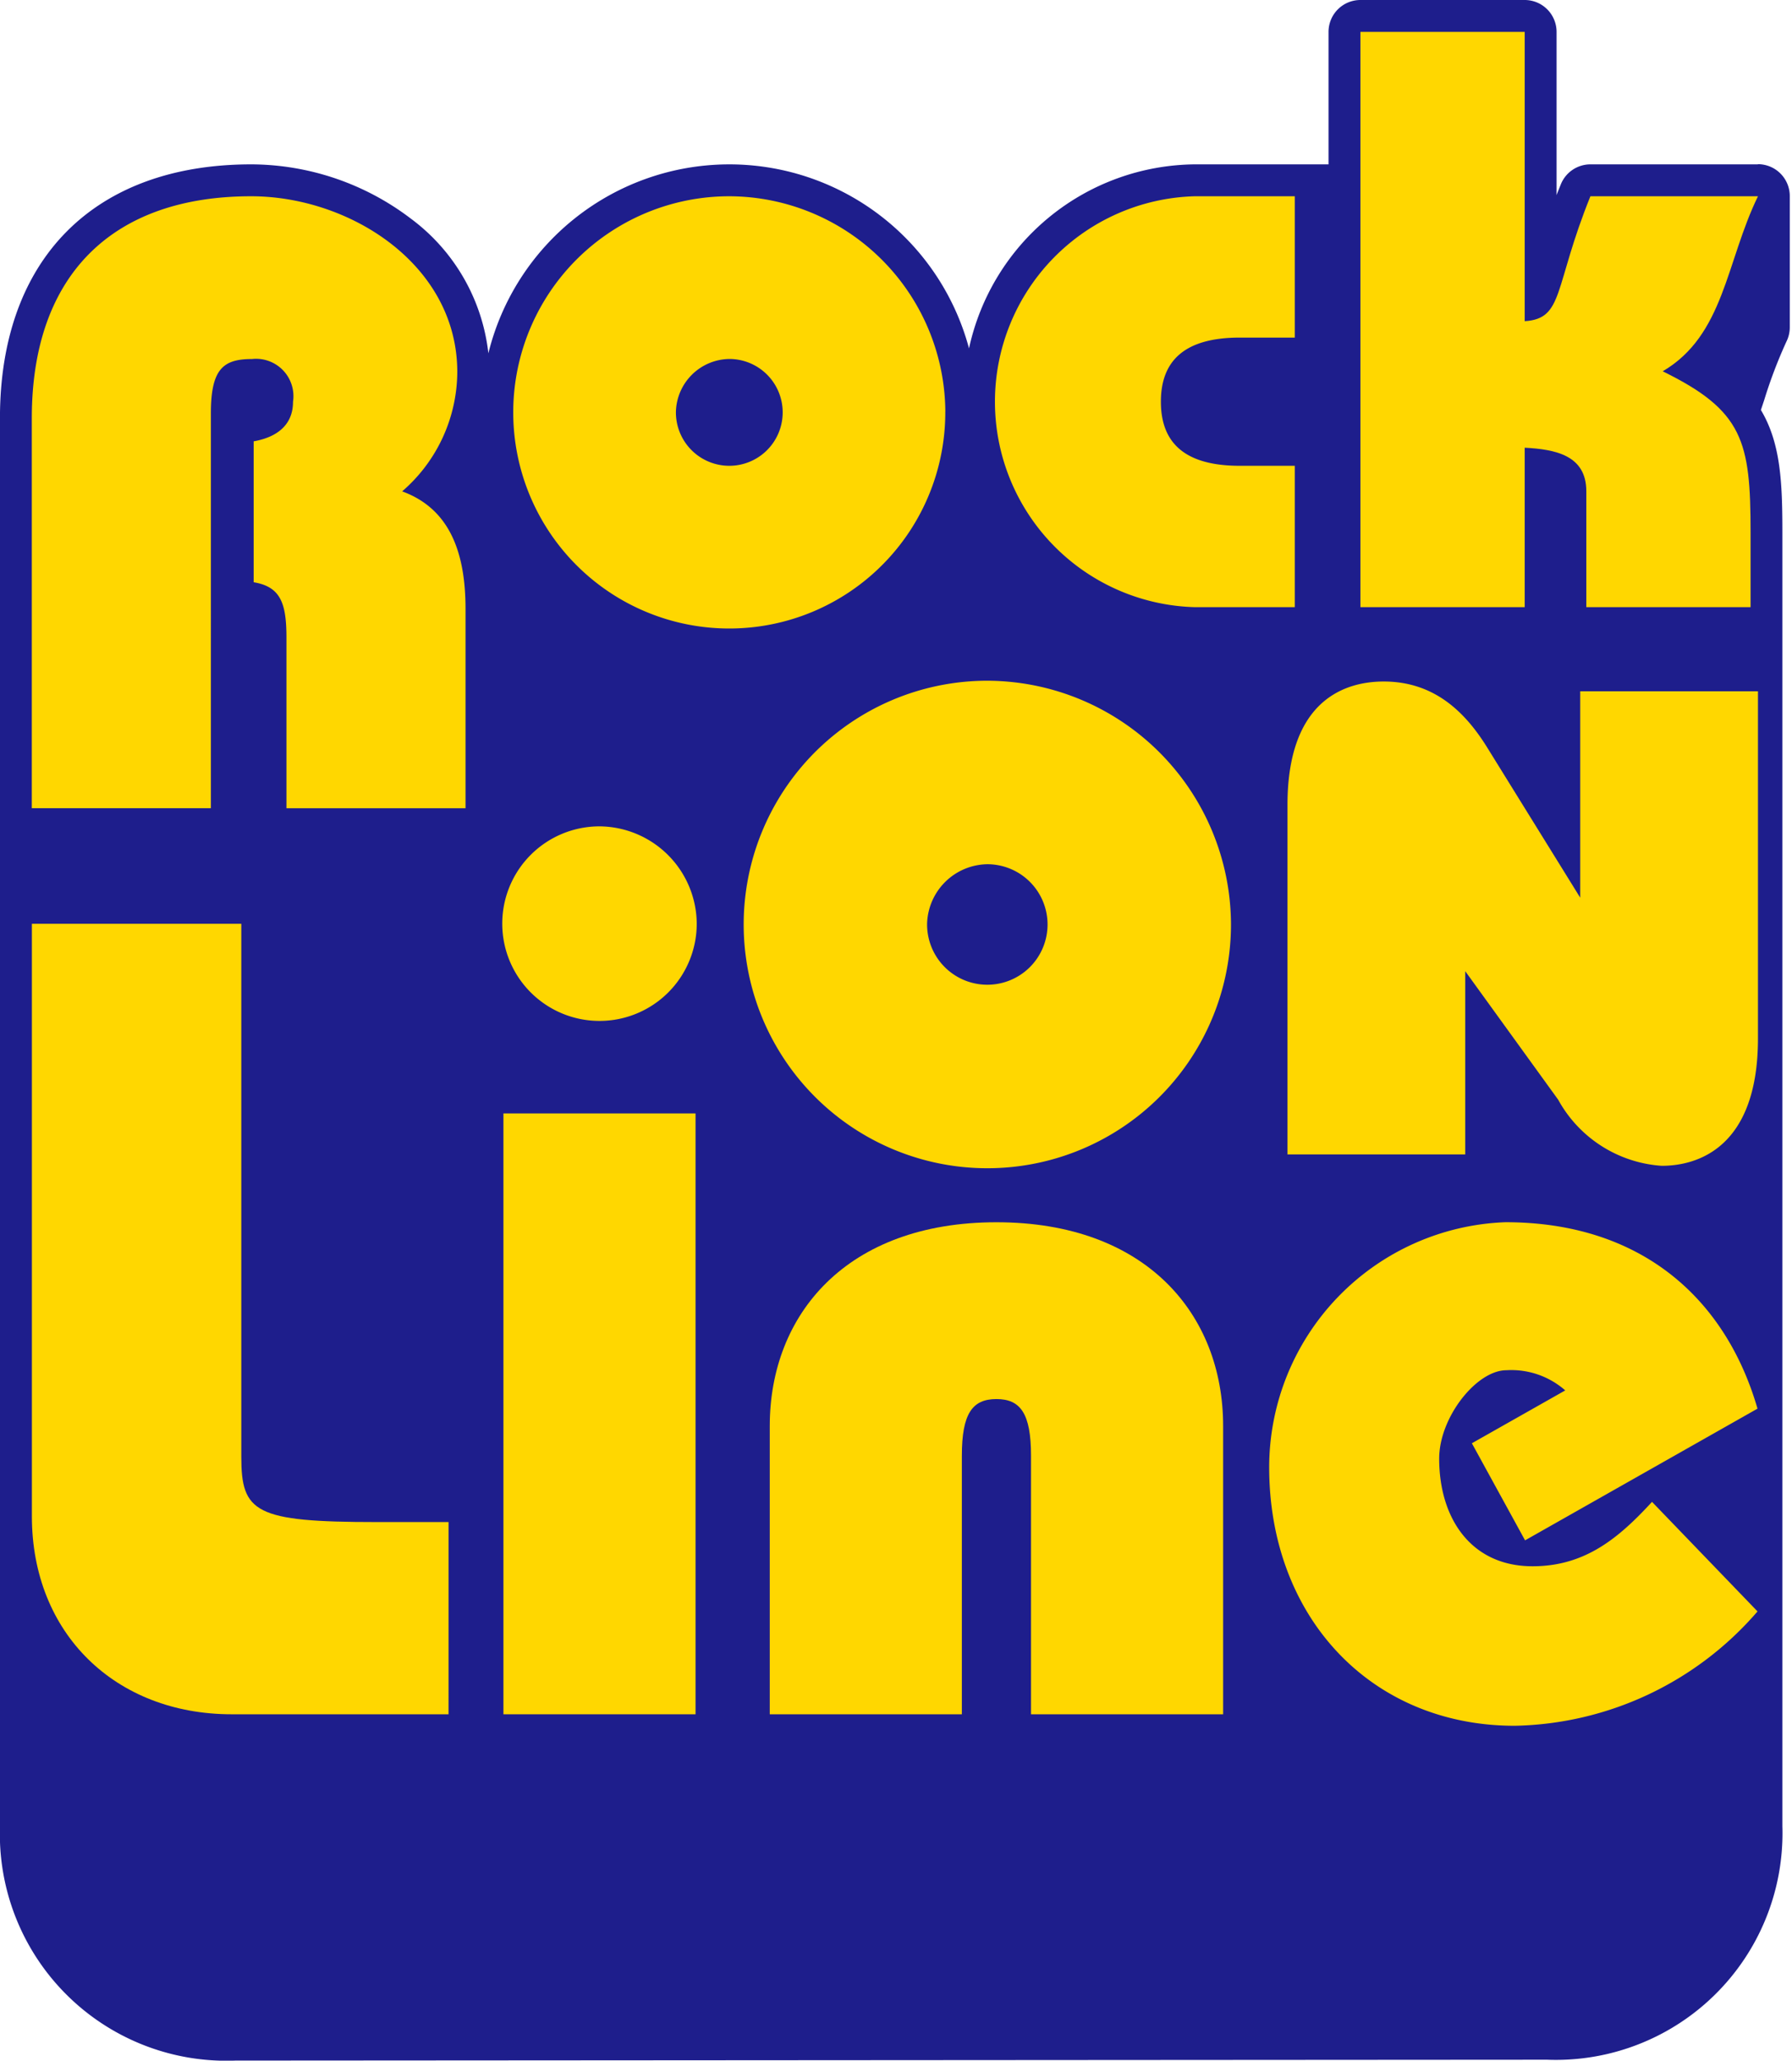
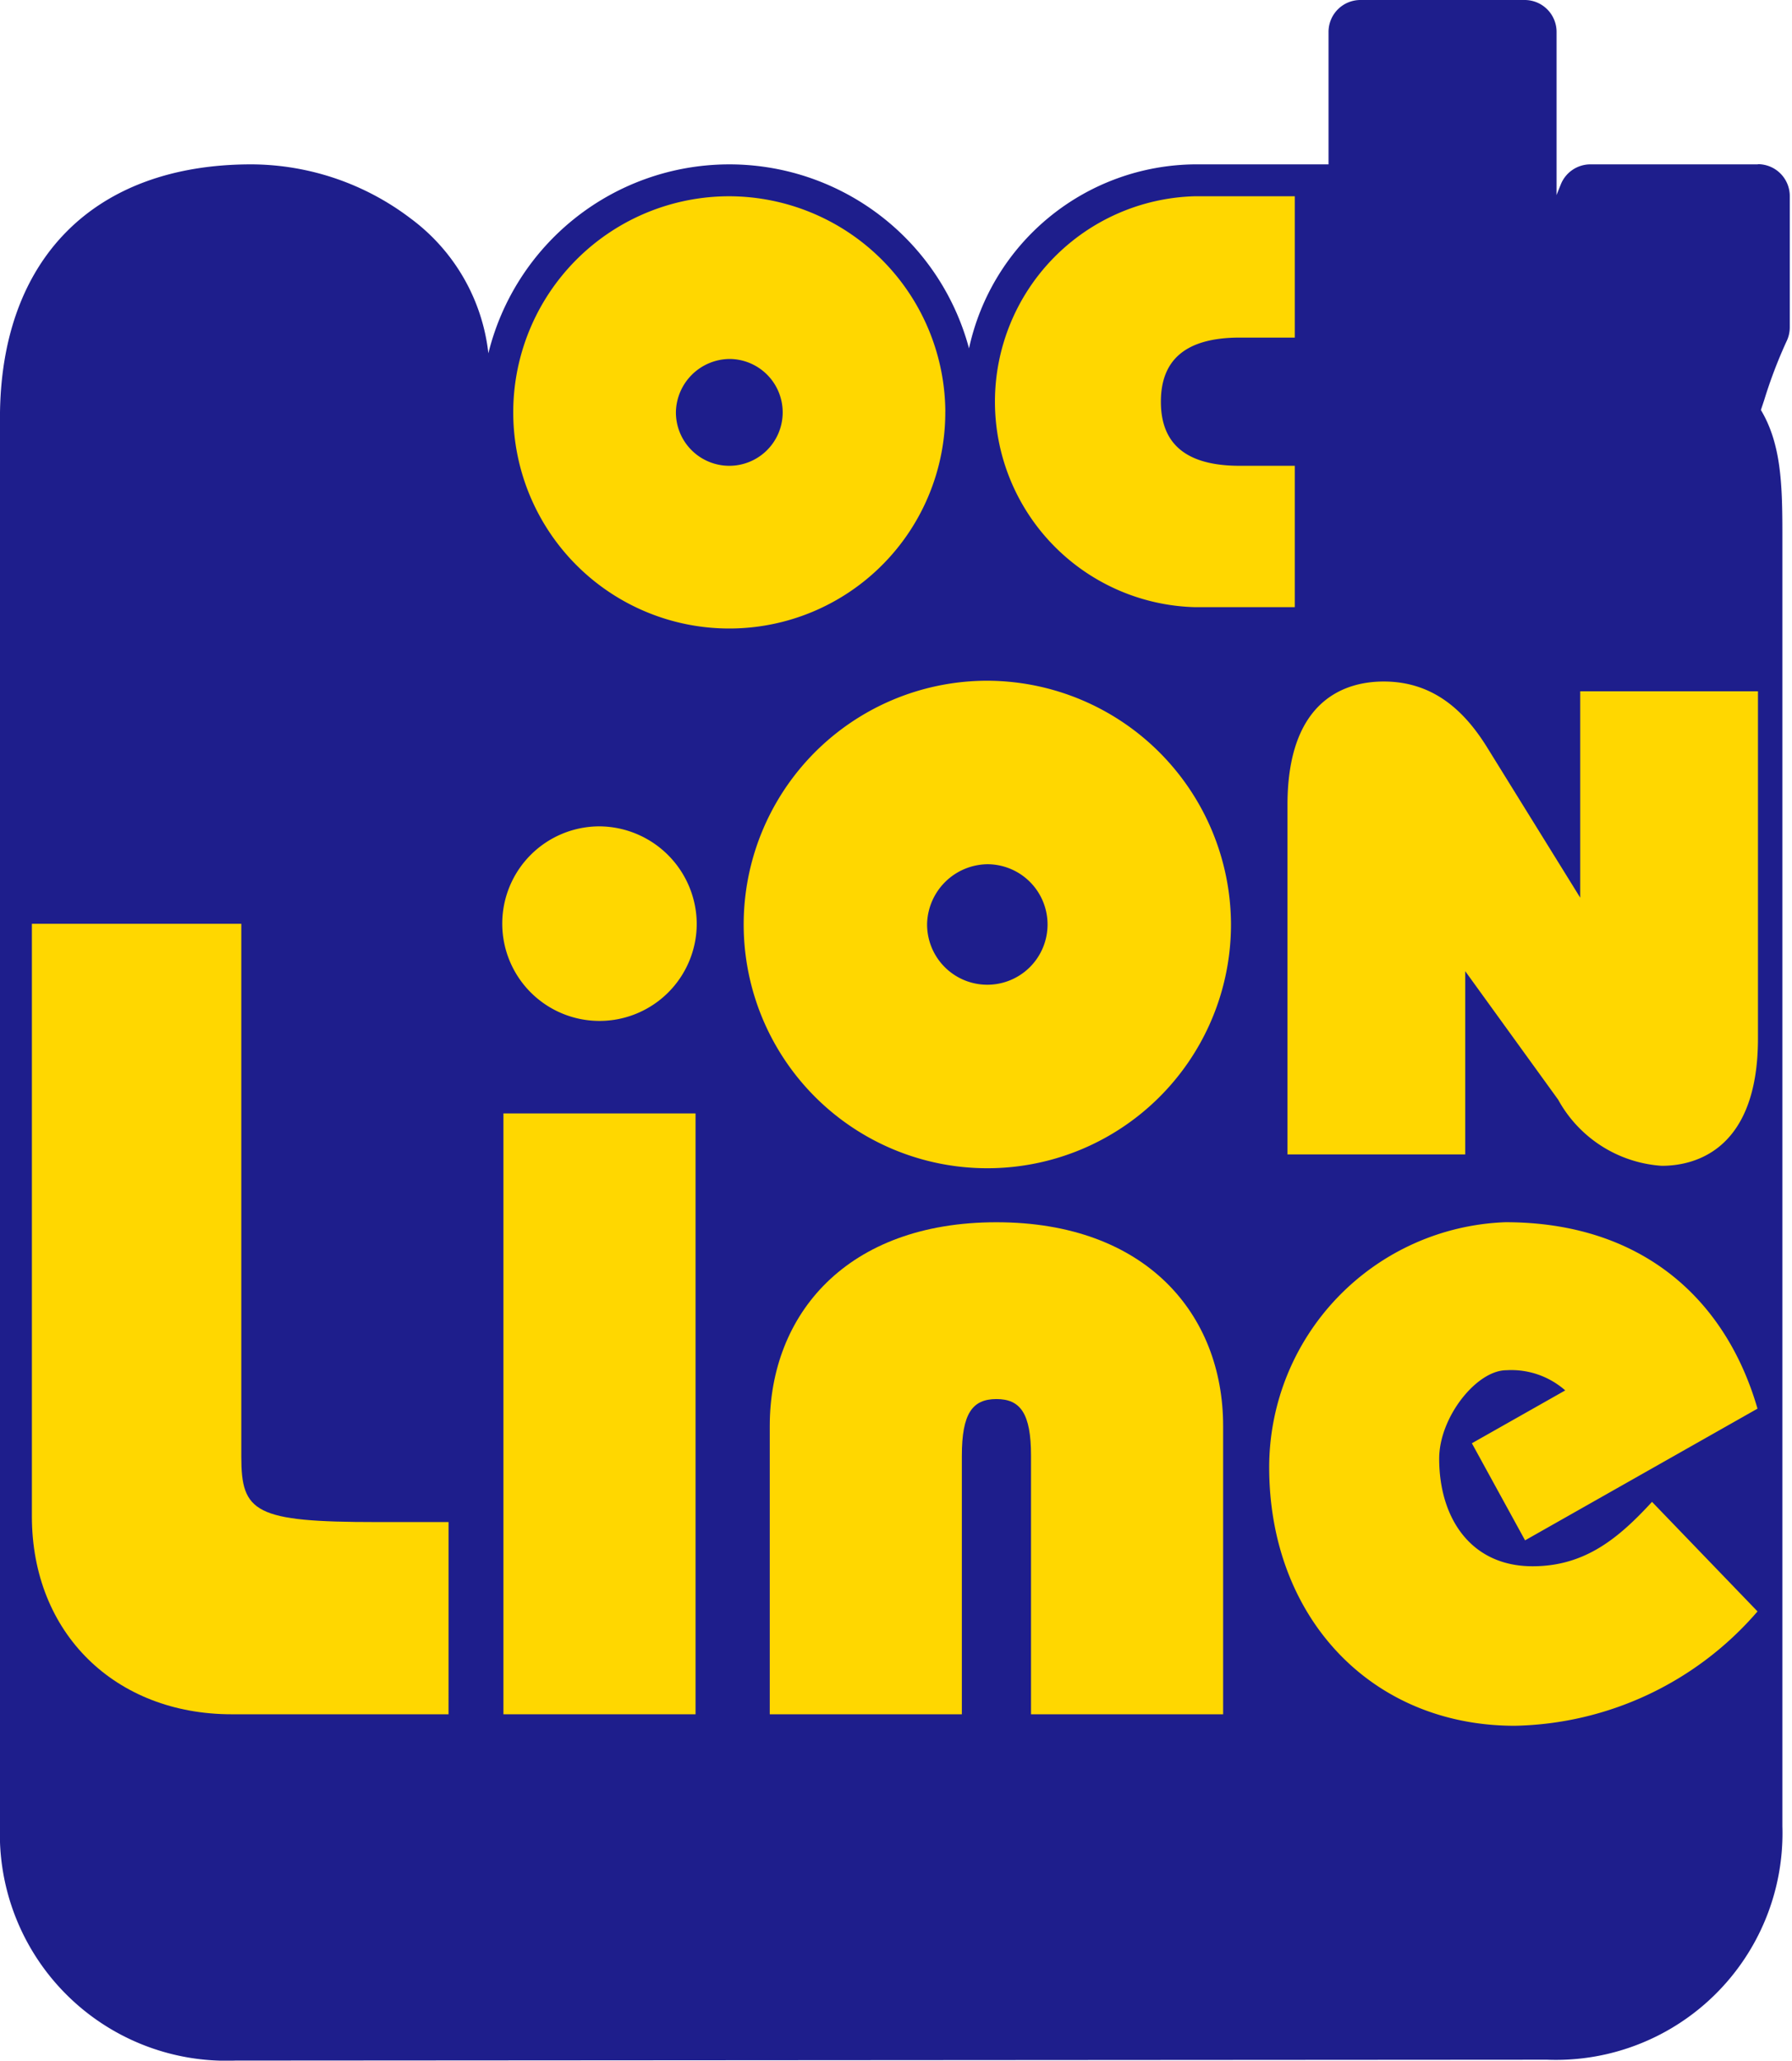
<svg xmlns="http://www.w3.org/2000/svg" width="87" height="100" viewBox="0 0 87 100">
  <defs>
    <clipPath id="a">
      <rect width="87" height="100" transform="translate(22 88)" opacity="0.5" />
    </clipPath>
  </defs>
  <g transform="translate(-22 -88)" clip-path="url(#a)">
    <g transform="translate(-153.578 -415.704)">
      <path d="M475.053,404.009h-8.135a1.548,1.548,0,0,0-1.434.967q-.11.269-.208.524v-7.919a1.548,1.548,0,0,0-1.548-1.548h-7.975a1.548,1.548,0,0,0-1.548,1.548v6.428h-6.5a11.323,11.323,0,0,0-10.954,8.931,12.047,12.047,0,0,0-23.335.238,9.437,9.437,0,0,0-3.763-6.535,12.854,12.854,0,0,0-7.749-2.634c-7.637,0-12.2,4.6-12.2,12.315V484.7a11,11,0,0,0,11.424,11.328l63.687-.042a11,11,0,0,0,11.424-11.328l0-62.8c0-2.415-.083-4.322-1.043-5.929.054-.161.108-.324.162-.487a23,23,0,0,1,1.083-2.844,1.549,1.549,0,0,0,.157-.678v-6.372a1.548,1.548,0,0,0-1.548-1.548" transform="translate(-214.128 107.671)" fill="#1e1e8c" />
      <path d="M489.786,436.716A10.488,10.488,0,1,1,479.3,426.268a10.518,10.518,0,0,1,10.488,10.448m-13.08,0a2.592,2.592,0,1,0,2.592-2.552,2.632,2.632,0,0,0-2.592,2.552" transform="translate(-268.315 86.96)" fill="gold" />
      <path d="M557.618,446.208h-4.866a9.974,9.974,0,0,1,0-19.94h4.866v6.859h-2.672c-2.672,0-3.829,1.117-3.829,3.111s1.156,3.11,3.829,3.11h2.672Z" transform="translate(-319.179 86.96)" fill="gold" />
-       <path d="M599.387,428.862V400.947h7.976v14.038c1.914-.12,1.4-1.635,3.19-6.062h8.135c-1.555,3.19-1.635,6.74-4.626,8.494,3.908,1.914,4.267,3.39,4.267,7.816v3.629h-7.975v-5.623c0-1.755-1.516-2.034-2.991-2.114v7.737Z" transform="translate(-357.762 104.305)" fill="gold" />
      <path d="M527.987,512.7a11.829,11.829,0,1,1-11.829-11.784A11.864,11.864,0,0,1,527.987,512.7m-14.753,0a2.924,2.924,0,1,0,2.923-2.879,2.969,2.969,0,0,0-2.923,2.879" transform="translate(-292.646 35.822)" fill="gold" />
      <path d="M602.355,501.5v10.015l-4.513-7.283c-1.068-1.725-2.573-3.207-5.028-3.207-1.741,0-4.671.775-4.671,5.989v16.959h8.63v-8.89l4.513,6.237a6.208,6.208,0,0,0,5.028,3.207c1.742,0,4.671-.883,4.671-6.186V501.5Z" transform="translate(-350.059 35.751)" fill="gold" />
      <path d="M414.848,576.716H404.32c-5.642,0-9.7-3.918-9.7-9.607V538.355h10.167v25.863c0,2.7.652,3.17,6.576,3.17h3.486Z" transform="translate(-217.494 10.178)" fill="gold" />
      <path d="M476.558,528.063a4.721,4.721,0,1,1-4.721-4.721,4.756,4.756,0,0,1,4.721,4.721" transform="translate(-267.154 20.463)" fill="gold" />
      <rect width="9.327" height="29.158" transform="translate(200.019 557.736)" fill="gold" />
      <path d="M508.349,608.215v-13.99c0-5.41,3.73-9.887,11.005-9.887s11.006,4.476,11.006,9.887v13.99h-9.327V595.67c0-2.052-.513-2.752-1.679-2.752s-1.679.7-1.679,2.752v12.545Z" transform="translate(-295.4 -21.321)" fill="gold" />
      <path d="M597.757,599.774l-2.583-4.711,4.533-2.565a3.959,3.959,0,0,0-2.856-.979c-1.451,0-3.264,2.285-3.264,4.29,0,2.891,1.541,5.223,4.533,5.223,2.538,0,4.17-1.352,5.8-3.125l5.122,5.316a15.964,15.964,0,0,1-11.786,5.55c-6.981,0-11.922-5.27-11.922-12.545a11.906,11.906,0,0,1,11.468-11.892c6.618,0,10.7,3.73,12.239,9.047Z" transform="translate(-348.138 -21.321)" fill="gold" />
-       <path d="M412.6,440.585a7.7,7.7,0,0,0,2.672-5.782c0-5.224-5.224-8.534-10.009-8.534-6.74,0-10.648,3.828-10.648,10.767v18.928h8.694V436.8c0-2.154.6-2.632,1.994-2.632a1.814,1.814,0,0,1,1.994,2.073c0,1.211-.895,1.743-1.911,1.921V445c1.308.217,1.592,1.017,1.592,2.688v8.28h8.694v-9.676c0-2.791-.8-4.866-3.07-5.7" transform="translate(-217.493 86.959)" fill="gold" />
    </g>
  </g>
</svg>